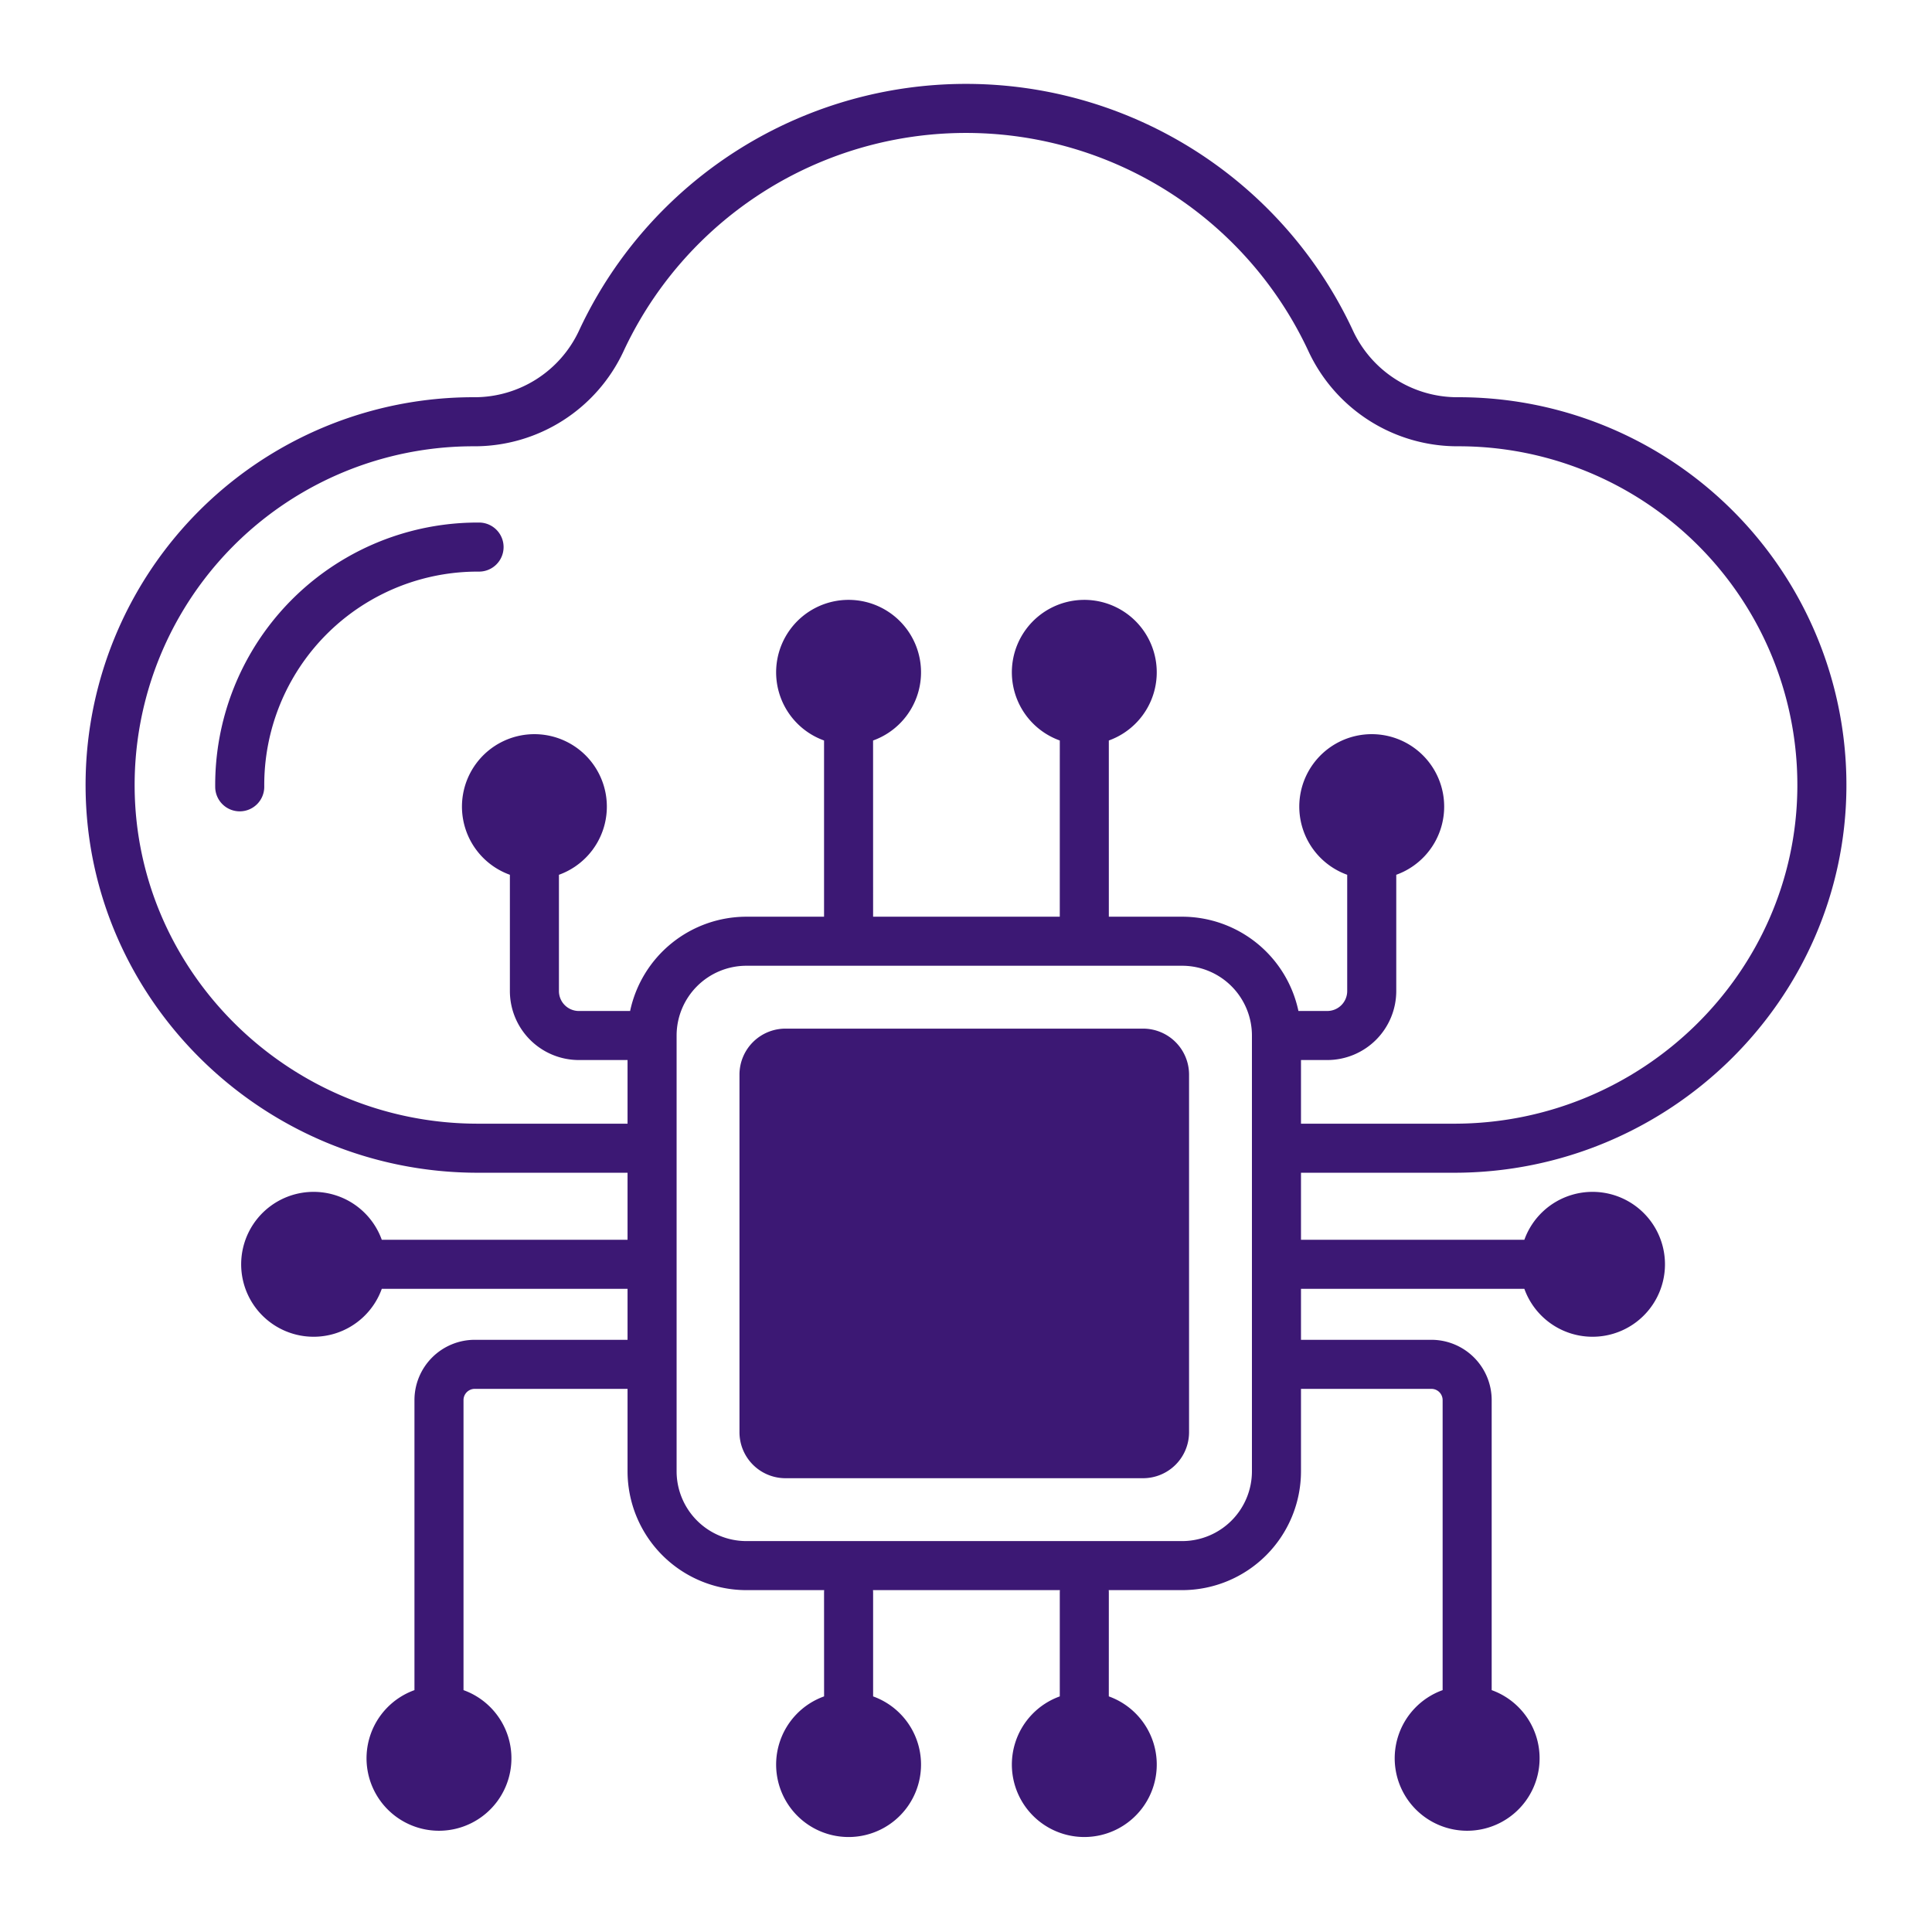
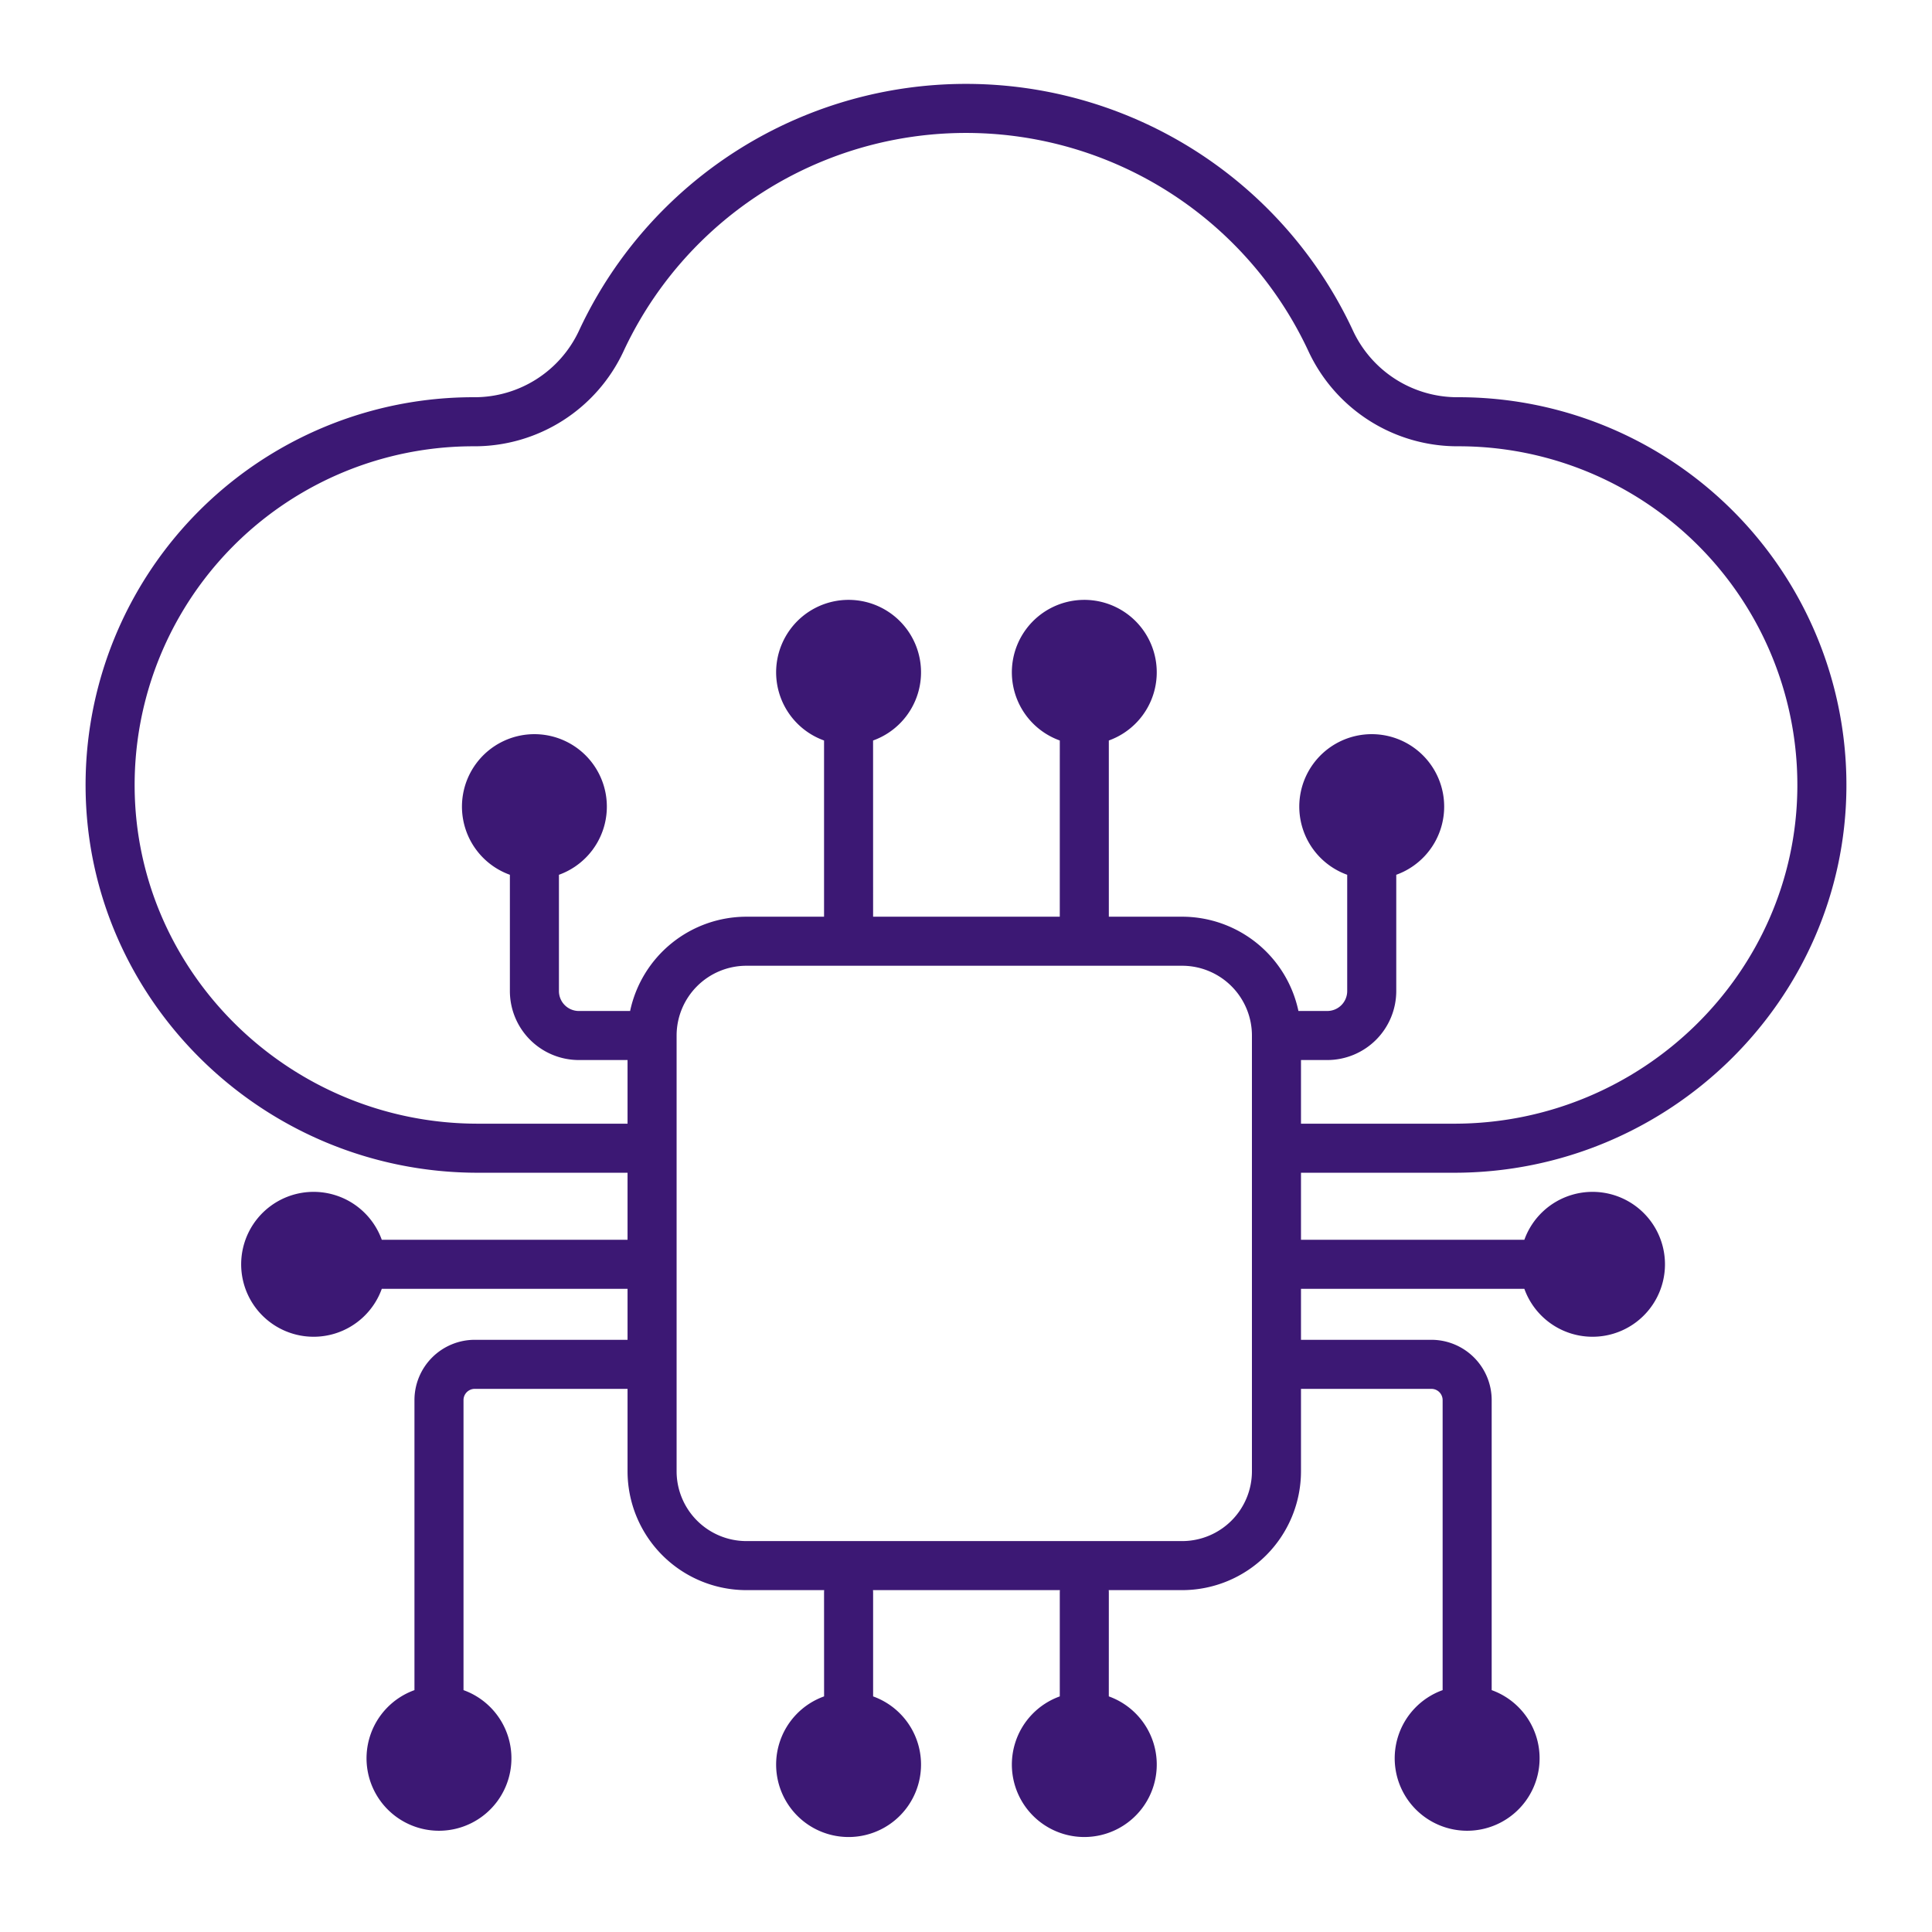
<svg xmlns="http://www.w3.org/2000/svg" viewBox="0 0 512 512">
  <g id="Cloud_technology" fill="#3C1874">
-     <path fill="#3C1874" d="M126.961,138.482l-.383,0a69.549,69.549,0,0,0-69.547,70.08,6.5,6.5,0,0,0,6.499,6.452h.049a6.5,6.5,0,0,0,6.452-6.548,56.548,56.548,0,0,1,56.538-56.984l.374,0h.009a6.5,6.5,0,0,0,.009-13Z" />
-     <path fill="#3C1874" d="M208.161,272.597h94.76a12.192,12.192,0,0,1,12.192,12.192v94.76a12.192,12.192,0,0,1-12.192,12.192h-94.76a12.192,12.192,0,0,1-12.192-12.192v-94.76a12.192,12.192,0,0,1,12.192-12.192Z" />
    <path fill="#3C1874" d="M385.351,310.789c56.91,0,103.549-45.749,103.966-101.981A102.759,102.759,0,0,0,386.56,105.269l-.287.001h-.085a30.515,30.515,0,0,1-27.603-17.578,113.113,113.113,0,0,0-205.172,0,30.544,30.544,0,0,1-27.67,17.578l-.305-.001A102.759,102.759,0,0,0,22.683,208.807C23.1,265.04,69.738,310.789,126.648,310.789h39.659v17.766H101.176a19.199,19.199,0,1,0,0,13h65.131v13.509h-40.501a15.988,15.988,0,0,0-15.971,15.97v76.868a19.199,19.199,0,1,0,13,0V371.034a2.974,2.974,0,0,1,2.971-2.97h40.501v21.852a31.522,31.522,0,0,0,31.486,31.486H218.415c-.02.21-.032.422-.032.637l.009,27.521a19.2,19.2,0,1,0,12.993.004l-.002-27.525c0-.215-.012-.427-.032-.637h49.534c-.021.21-.032.422-.032.637v27.524a19.199,19.199,0,1,0,12.993-.003l.007-27.522c0-.215-.012-.427-.032-.637H313.289a31.522,31.522,0,0,0,31.486-31.486V368.064h34.565a2.974,2.974,0,0,1,2.971,2.97v76.868a19.199,19.199,0,1,0,13,0V371.034a15.988,15.988,0,0,0-15.971-15.97H344.775V341.555h59.196a19.199,19.199,0,1,0,0-13H344.775V310.789Zm-53.576,79.128a18.507,18.507,0,0,1-18.486,18.486H197.794a18.507,18.507,0,0,1-18.486-18.486V274.421a18.507,18.507,0,0,1,18.486-18.486H313.289a18.507,18.507,0,0,1,18.486,18.486Zm12.322-121.995a31.538,31.538,0,0,0-30.808-24.986H293.853l-.003-46.699a19.199,19.199,0,1,0-12.993.001l-.005,46.699h-49.47l-.007-46.697a19.2,19.2,0,1,0-12.993-.003v46.7H197.794a31.538,31.538,0,0,0-30.809,24.992c-.038-.001-.075-.006-.113-.006H153.4a5.282,5.282,0,0,1-5.276-5.276v-30.82a19.199,19.199,0,1,0-13,0v30.82A18.297,18.297,0,0,0,153.4,280.921h12.907v16.867H126.648c-49.795,0-90.602-39.961-90.966-89.078a89.759,89.759,0,0,1,89.757-90.441l.251.001h.122A43.557,43.557,0,0,0,165.203,93.172a100.112,100.112,0,0,1,181.594,0A43.558,43.558,0,0,0,386.206,118.27h.122l.232-.001a89.759,89.759,0,0,1,89.757,90.441c-.364,49.118-41.171,89.078-90.966,89.078H344.775V280.921h6.972a18.297,18.297,0,0,0,18.276-18.276v-30.82a19.199,19.199,0,1,0-13,0v30.82a5.282,5.282,0,0,1-5.276,5.276Z" />
  </g>
</svg>